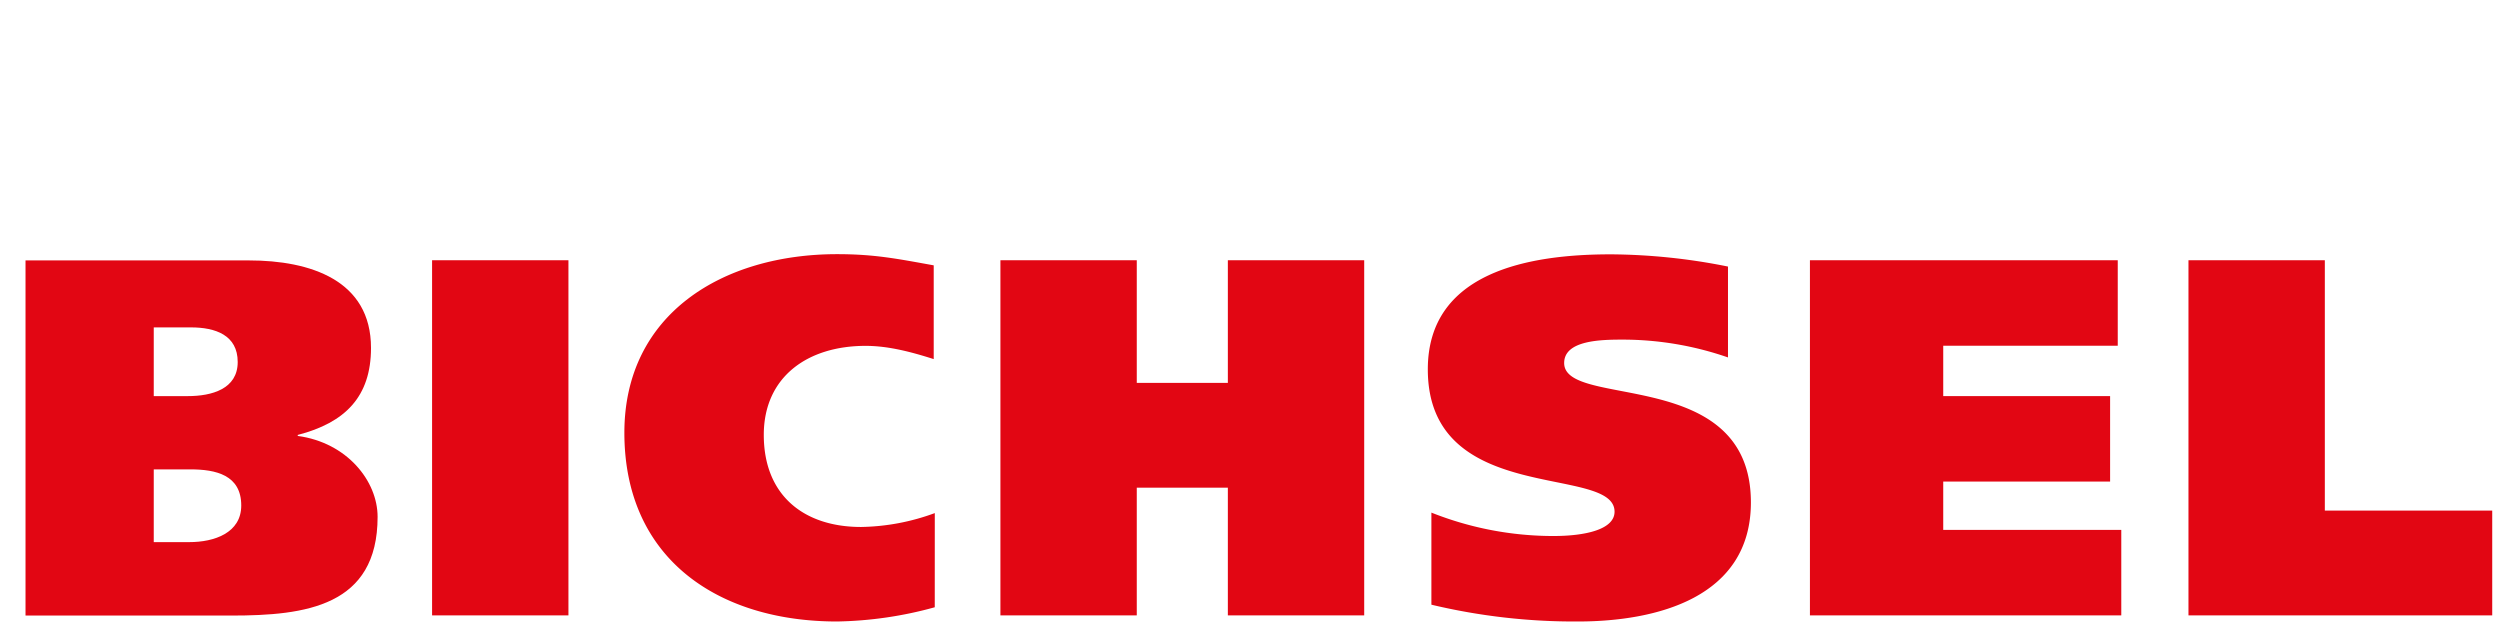
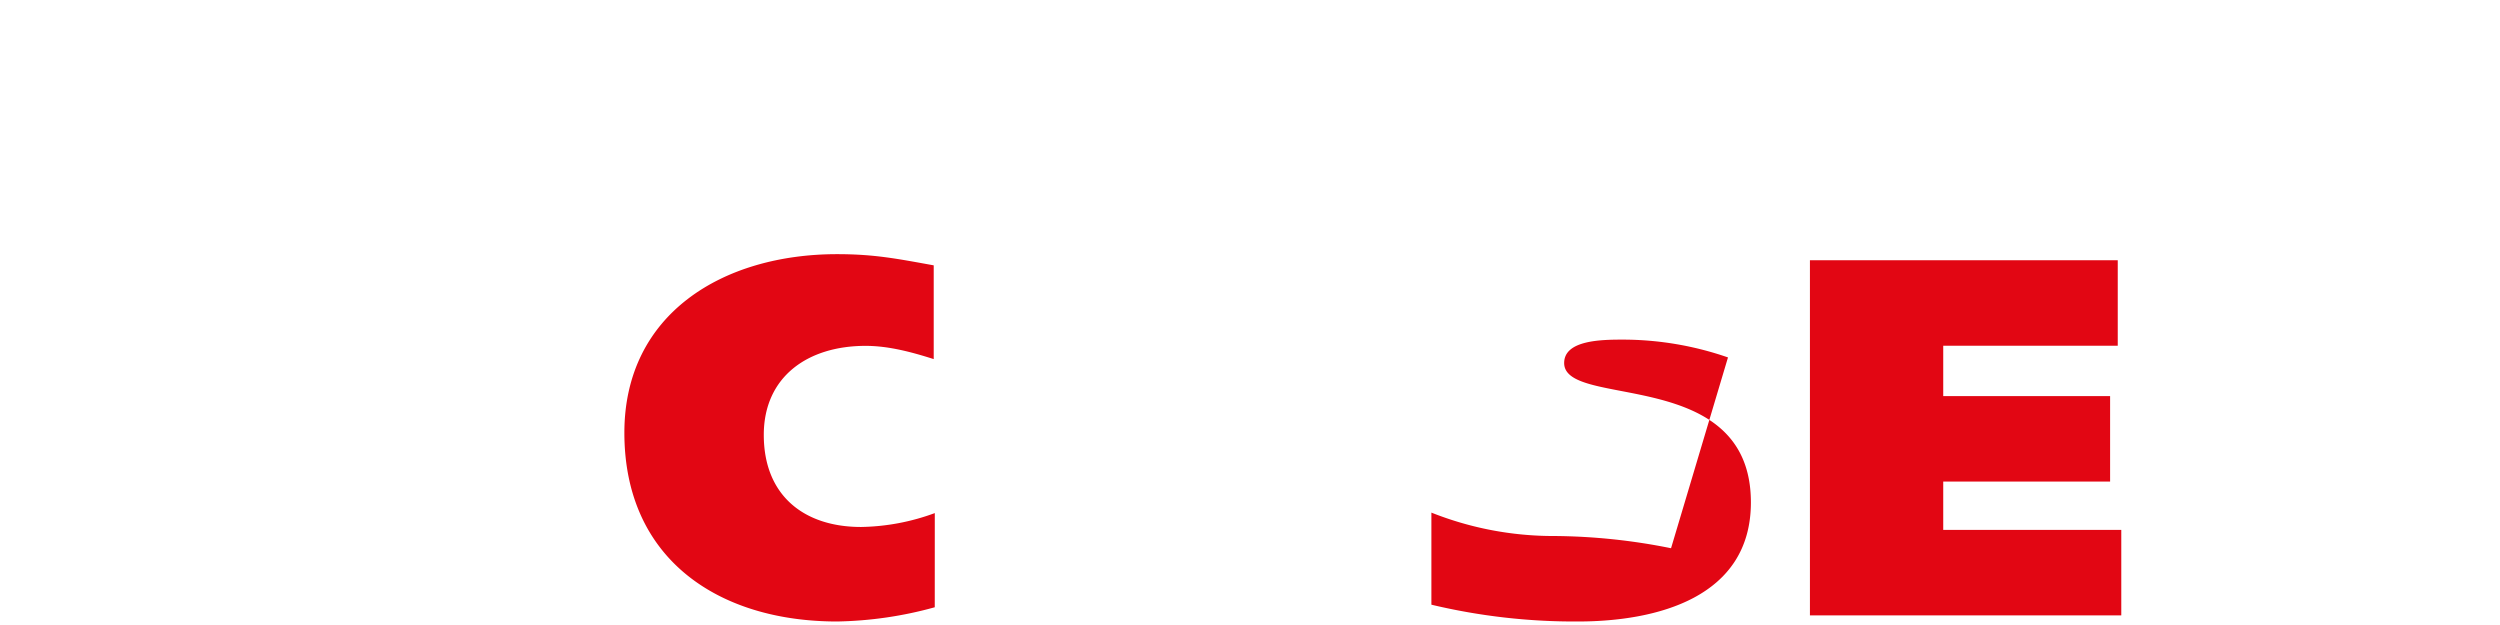
<svg xmlns="http://www.w3.org/2000/svg" id="Ebene_1" data-name="Ebene 1" viewBox="0 0 720 180">
  <defs>
    <style>.cls-1{fill:#e20613;}</style>
  </defs>
  <title>logo</title>
-   <path class="cls-1" d="M44.28,156.13H54.53c7.18,0,14.95-2.64,14.95-10.55,0-8.79-7.33-10.4-14.65-10.4H44.28Zm0-42.05H54.1c6.89,0,14.36-2.05,14.36-9.82S62,94.29,55,94.29H44.28ZM7.35,75H71.68c17.73,0,35.17,5.71,35.17,25.2,0,14.06-7.47,21.54-21.1,25.06v.29c14.21,1.91,23,13,23,23.3,0,25.79-20.81,28.43-42.05,28.43H7.35Z" />
-   <rect class="cls-1" x="124.44" y="74.95" width="39.27" height="102.28" />
  <path class="cls-1" d="M269.21,174.89a111.82,111.82,0,0,1-28.14,4.1c-34,0-61.25-17.88-61.25-54.36,0-34.29,28.43-51.43,61.25-51.43,10.84,0,17.29,1.32,27.84,3.22v27c-6.45-2.05-13-3.81-19.63-3.81-16.71,0-29.31,8.94-29.31,25.64,0,17.58,11.72,26.52,28,26.52a64,64,0,0,0,21.25-4Z" />
-   <polygon class="cls-1" points="353.62 74.95 392.89 74.95 392.89 177.23 353.62 177.23 353.62 140.45 327.39 140.45 327.39 177.23 288.12 177.23 288.12 74.95 327.39 74.95 327.39 110.27 353.62 110.27 353.62 74.95" />
-   <path class="cls-1" d="M497.66,102.94a92.53,92.53,0,0,0-30.33-5.13c-6.15,0-16.85.15-16.85,6.74,0,13.34,53.78.73,53.78,40.15,0,27.4-27.11,34.29-49.82,34.29a177.62,177.62,0,0,1-42.2-4.84V147.63a95.06,95.06,0,0,0,35.17,6.74c9.23,0,17.58-1.9,17.58-7,0-13.77-53.78-1.32-53.78-41,0-28.14,29.31-33.12,52.6-33.12a174.73,174.73,0,0,1,33.85,3.52Z" />
+   <path class="cls-1" d="M497.66,102.94a92.53,92.53,0,0,0-30.33-5.13c-6.15,0-16.85.15-16.85,6.74,0,13.34,53.78.73,53.78,40.15,0,27.4-27.11,34.29-49.82,34.29a177.62,177.62,0,0,1-42.2-4.84V147.63a95.06,95.06,0,0,0,35.17,6.74a174.73,174.73,0,0,1,33.85,3.52Z" />
  <polygon class="cls-1" points="521.26 74.95 609.91 74.95 609.91 99.57 559.65 99.57 559.65 114.08 607.71 114.08 607.71 138.69 559.65 138.69 559.65 152.61 610.93 152.61 610.93 177.23 521.26 177.23 521.26 74.95" />
-   <polygon class="cls-1" points="630.28 74.95 669.55 74.95 669.55 147.05 717.76 147.05 717.76 177.23 630.28 177.23 630.28 74.95" />
</svg>